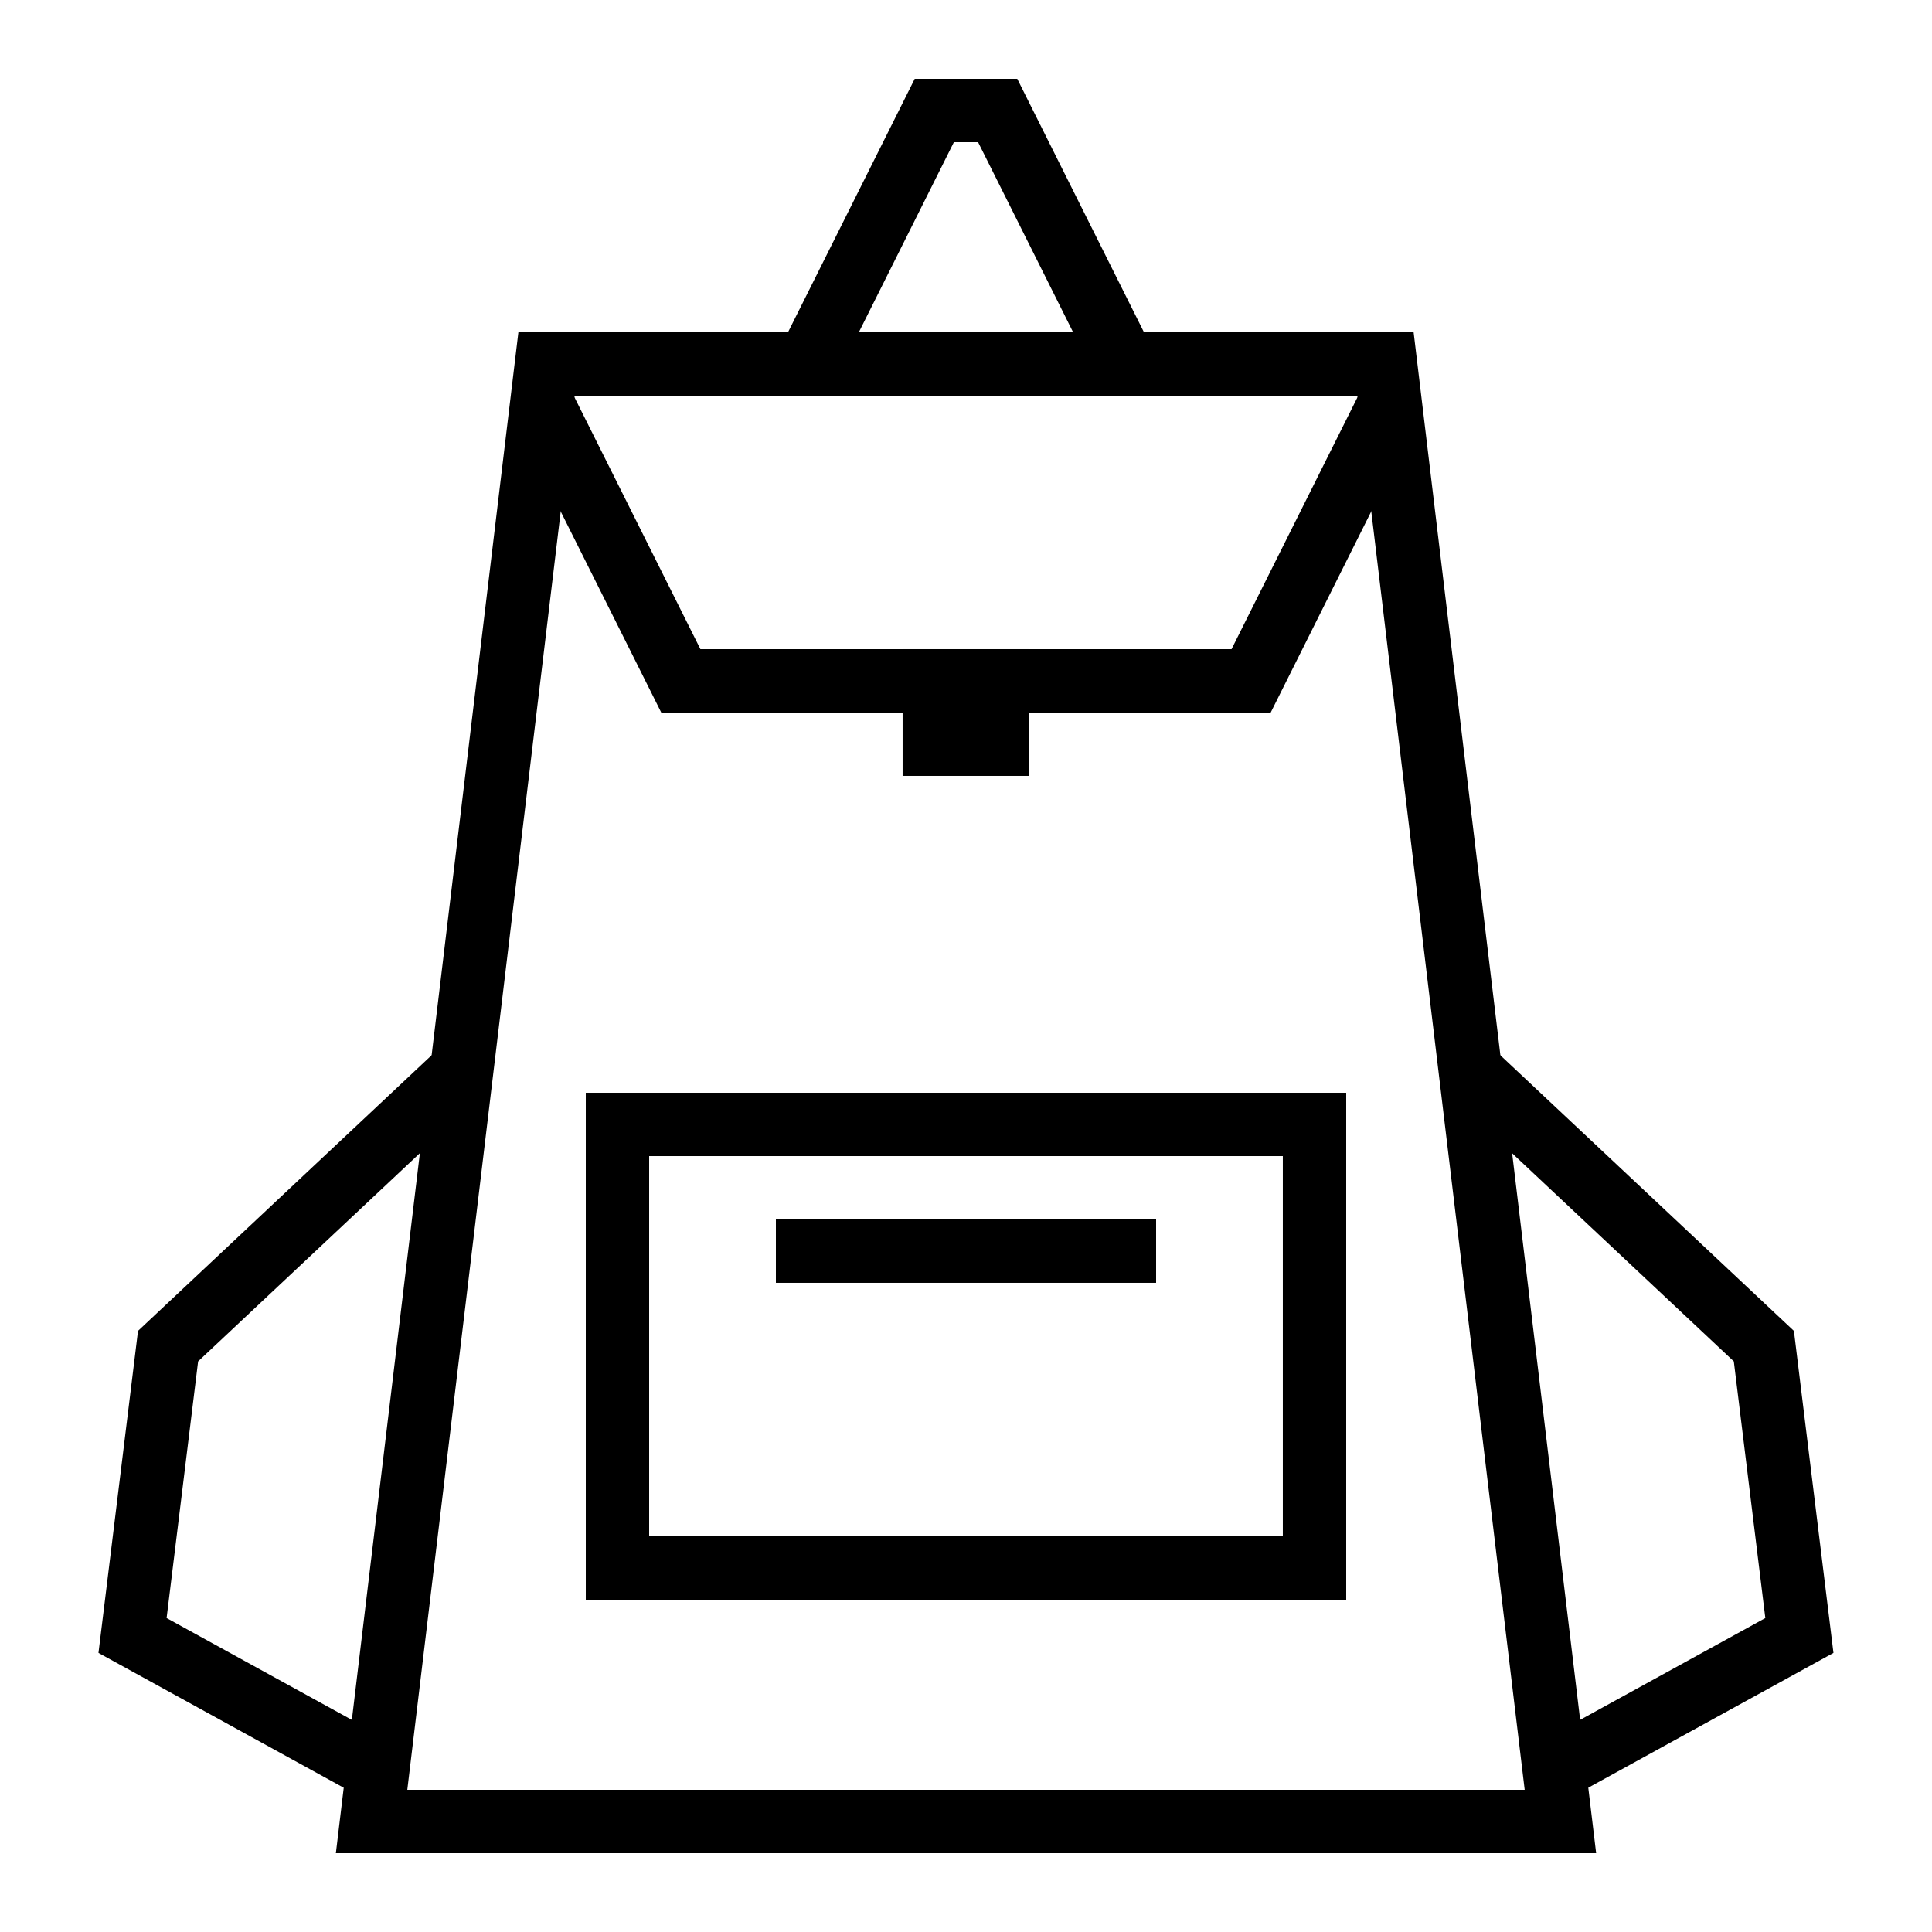
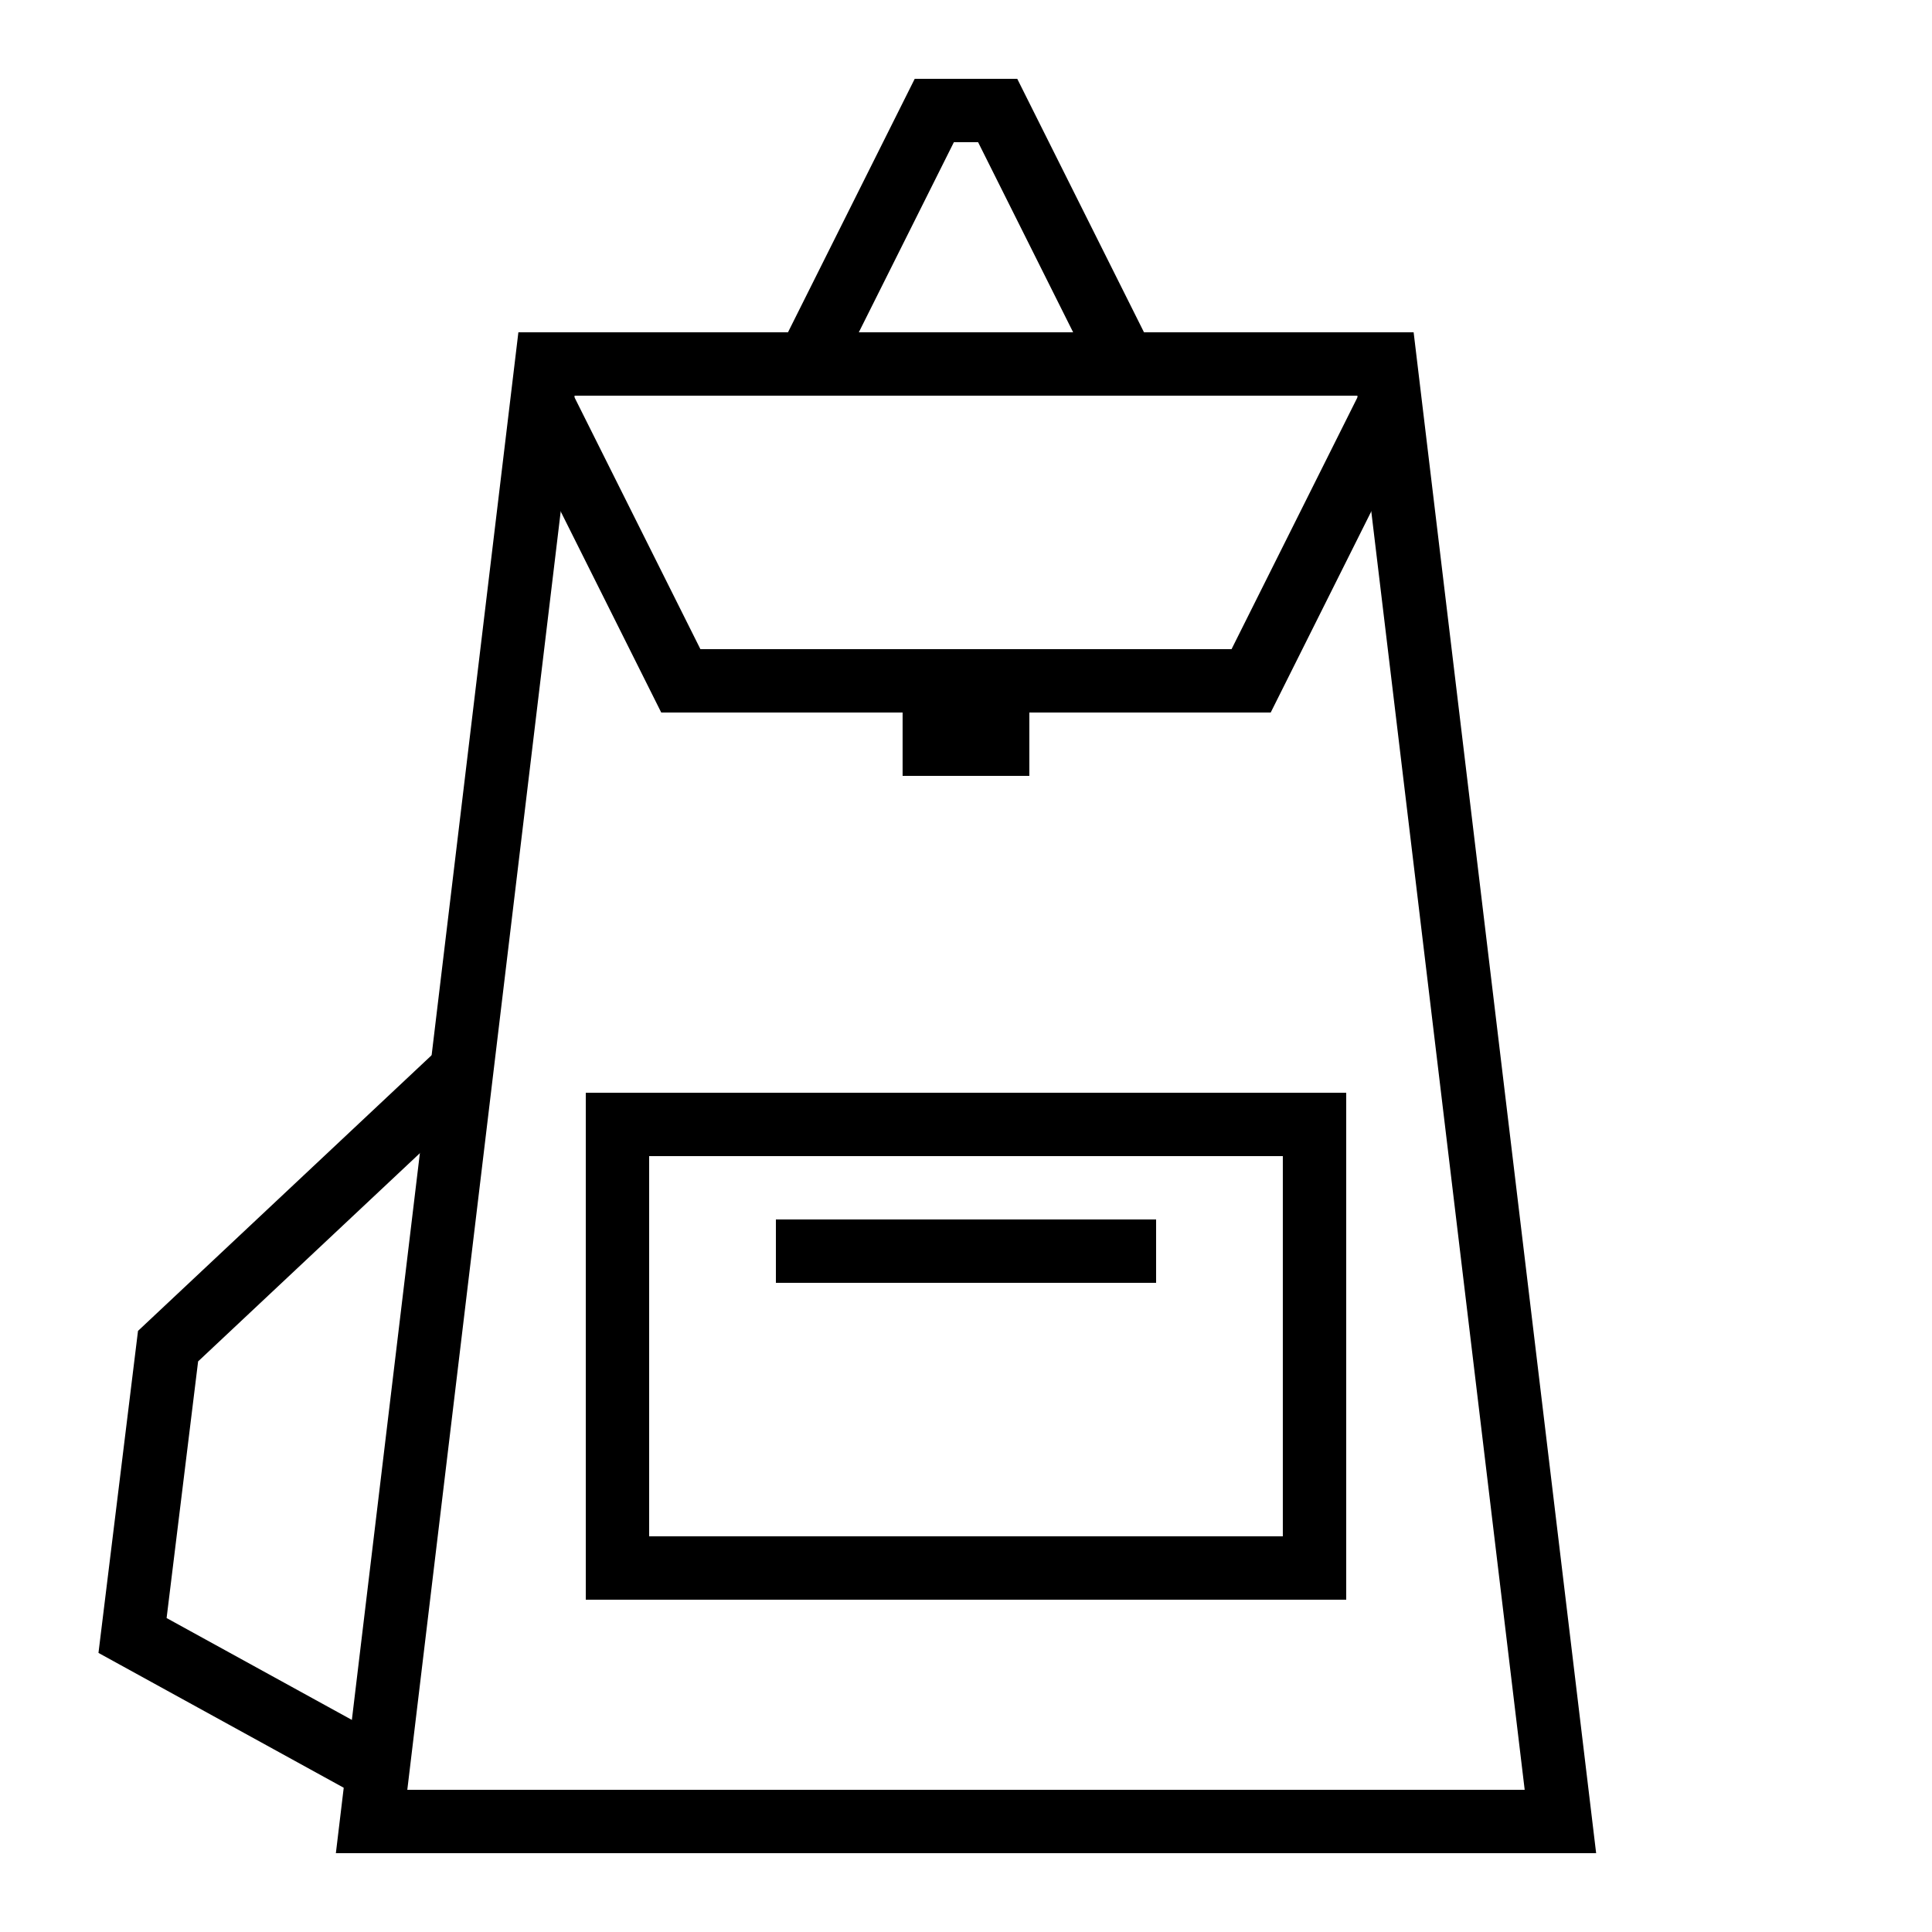
<svg xmlns="http://www.w3.org/2000/svg" fill="#000000" width="800px" height="800px" version="1.1" viewBox="144 144 512 512">
  <g fill-rule="evenodd">
    <path d="m233.01 635.11 48.367-403.05h237.25l48.367 403.05zm63.266-386.25-44.336 369.46h296.12l-44.336-369.46z" />
    <path d="m396.79 181.68h6.414l33.586 67.176h18.777l-41.984-83.969h-27.172l-41.984 83.969h18.773z" />
    <path d="m299.24 433.59h201.52v134.35h-201.52zm16.793 16.793h167.93v100.76h-167.93z" />
    <path d="m287.63 232.06 41.984 83.969h140.76l41.984-83.969h5.191v27.172l-36.797 73.59h-161.52l-36.797-73.59v-27.172z" />
    <path d="m383.2 316.03h33.586v33.586h-33.586z" />
    <path d="m349.62 467.17h100.76v16.793h-100.76z" />
-     <path d="m611.83 572.8-63.398 34.855 0.891 7.246 4.824 8.777 75.738-41.641-10.48-85.336-84.832-79.652-8.441 8.992 0.852 6.918 76.496 71.824z" />
    <path d="m188.15 572.8 63.398 34.855-0.891 7.246-4.824 8.777-75.738-41.641 10.477-85.336 84.836-79.652 8.441 8.992-0.852 6.918-76.496 71.824z" />
  </g>
</svg>